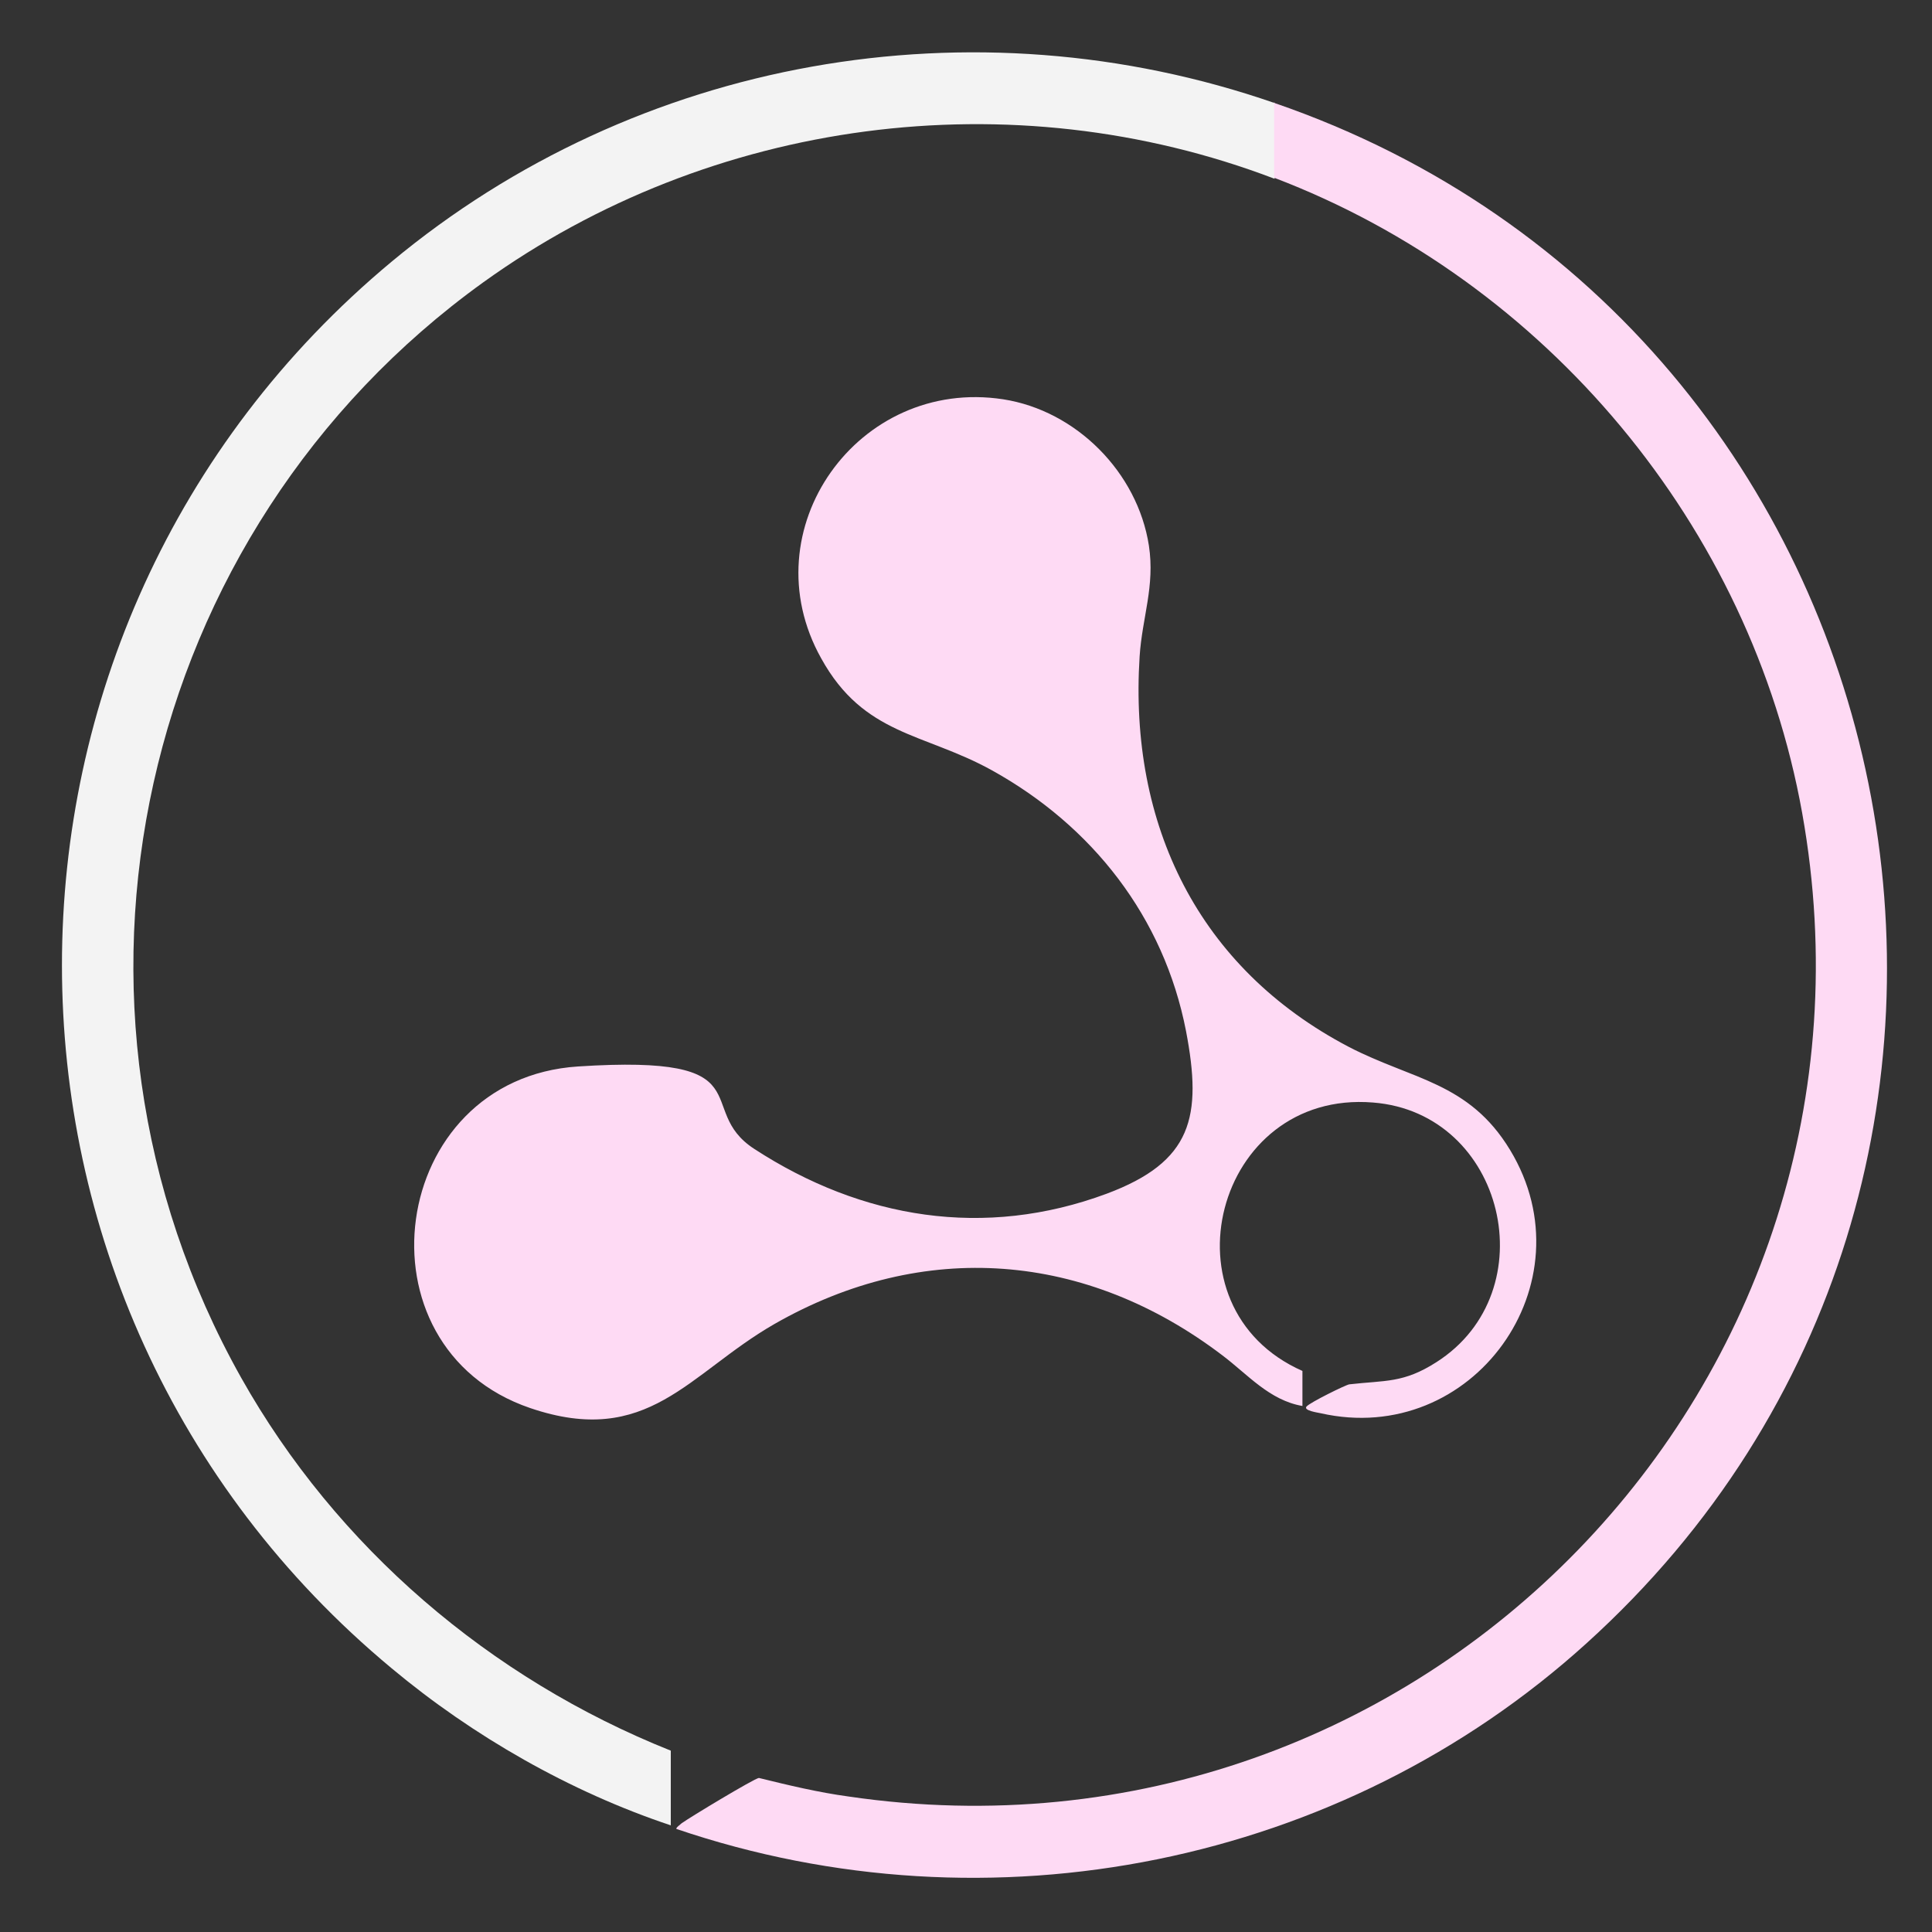
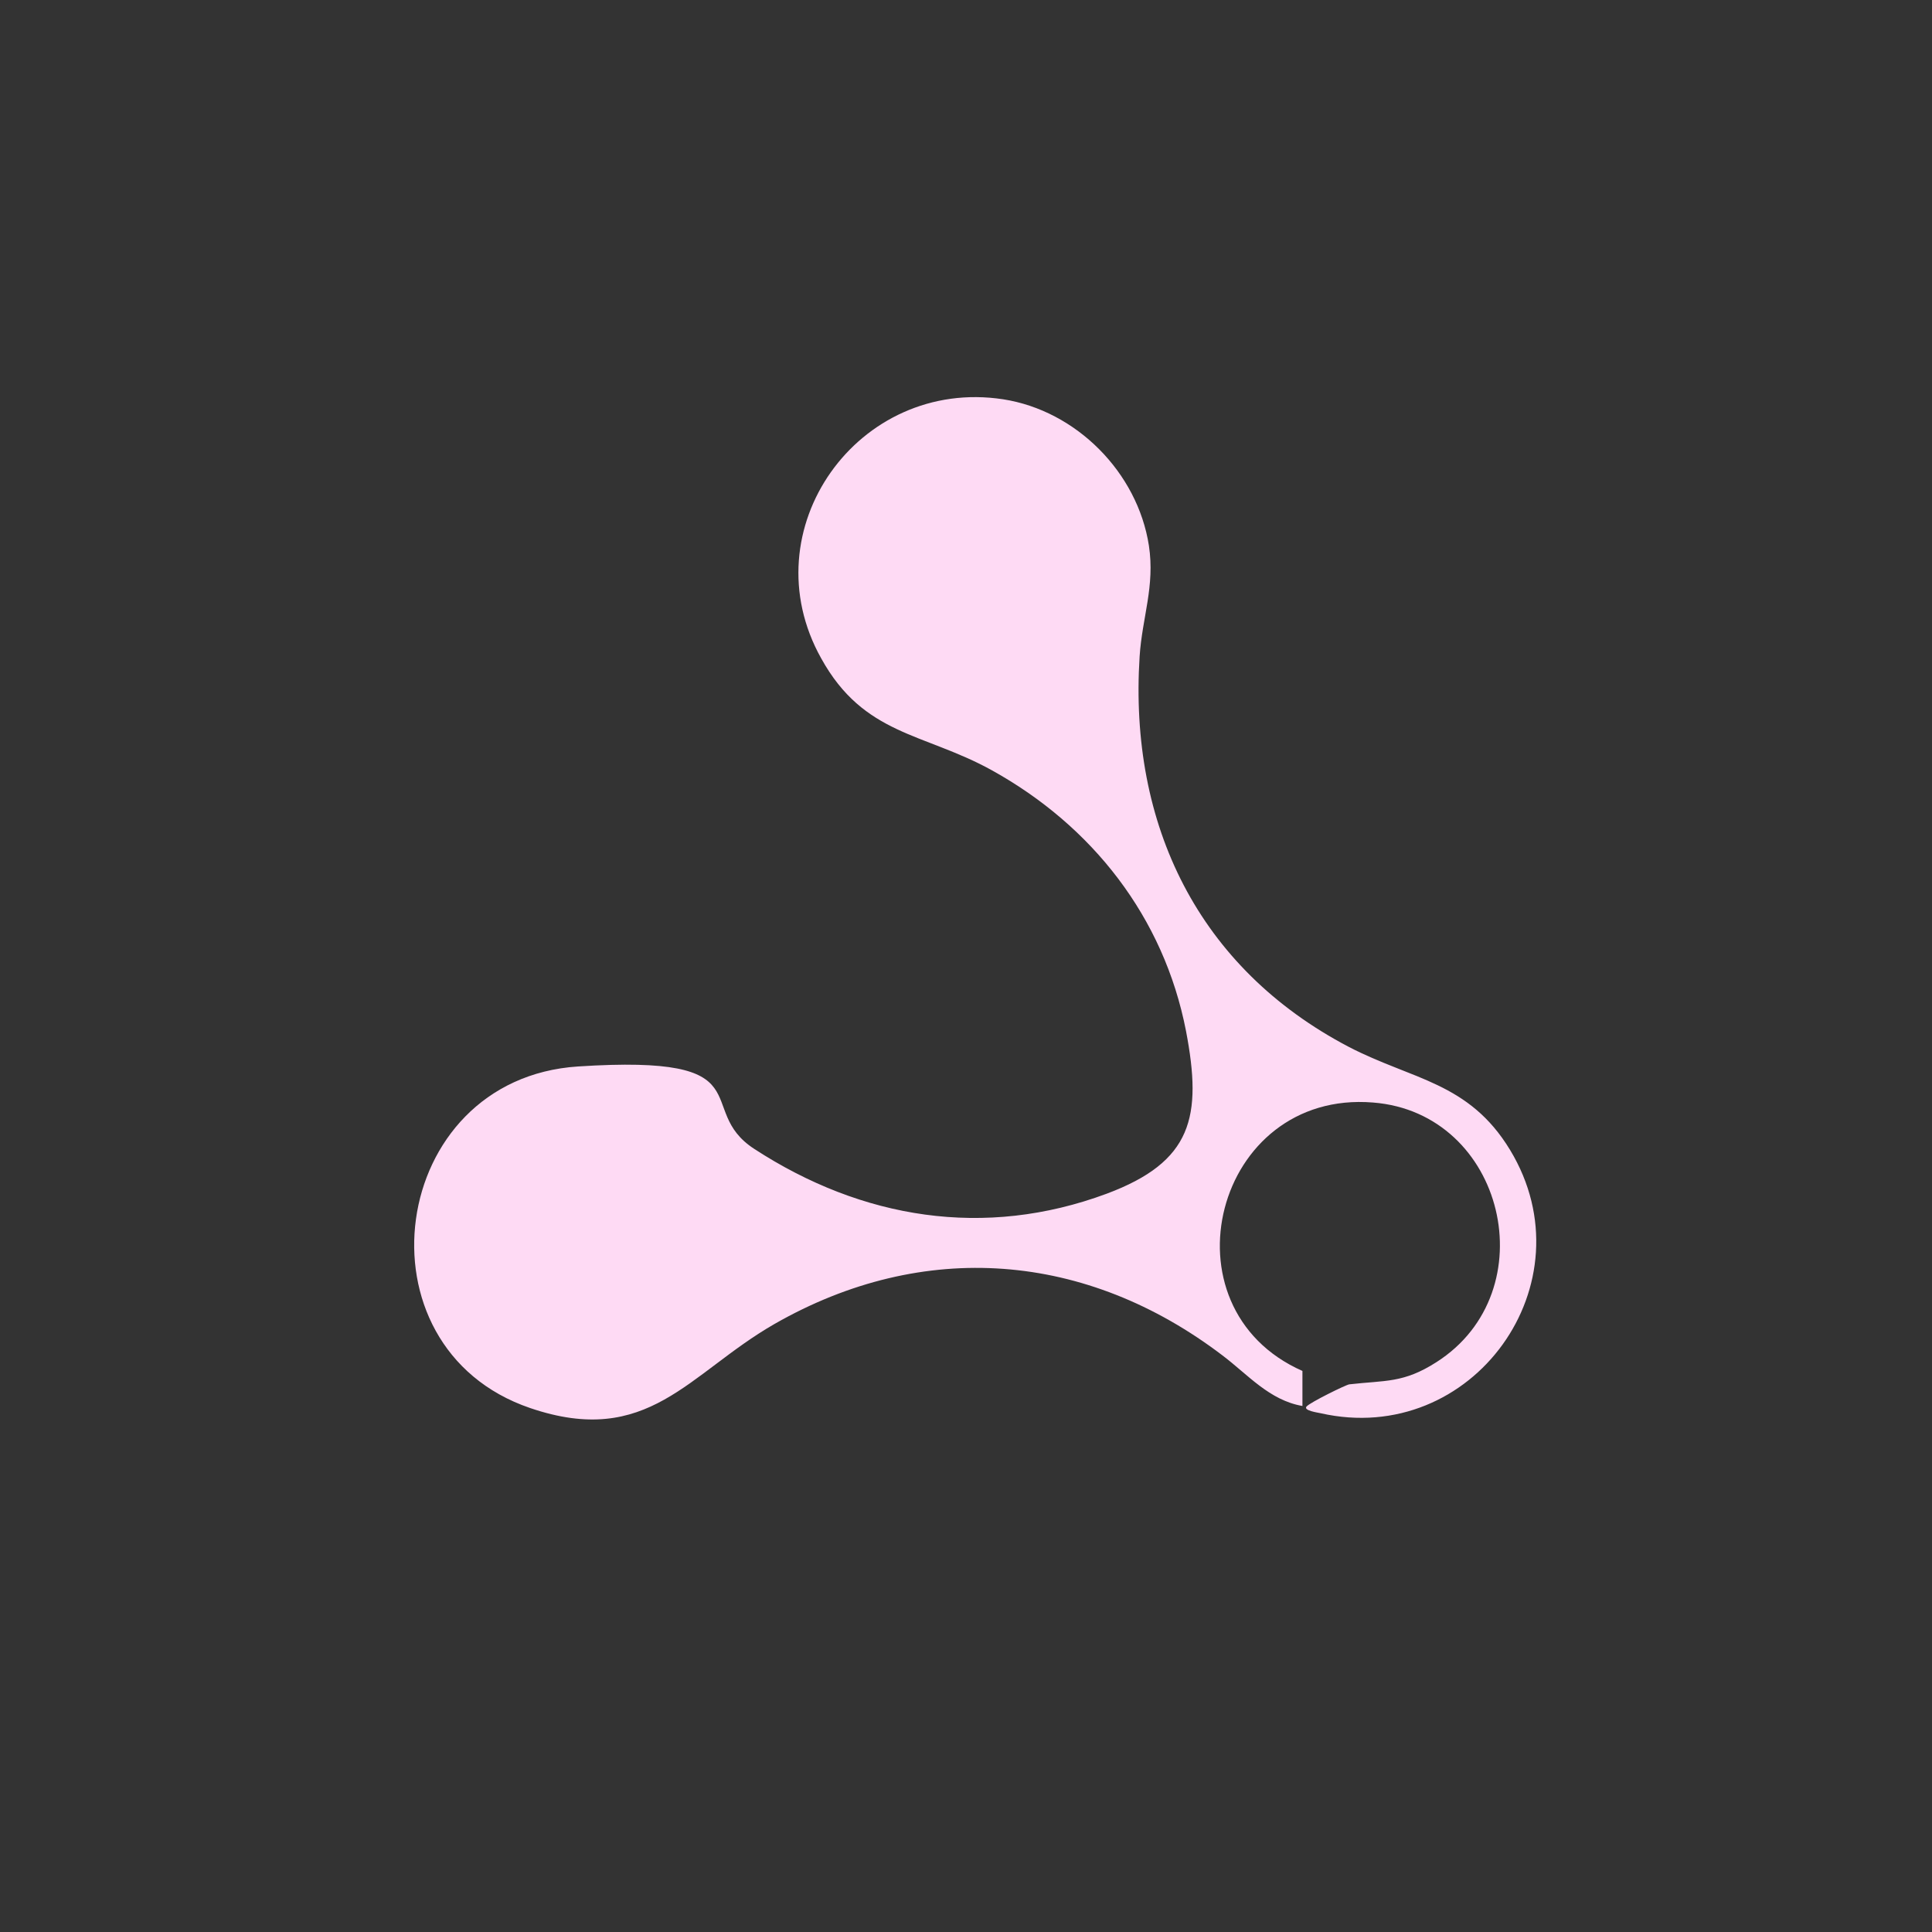
<svg xmlns="http://www.w3.org/2000/svg" id="Capa_1" viewBox="0 0 375 375">
  <rect x="0" y="0" width="375" height="375" fill="#333333" stroke="none" />
  <defs>
    <style>      .st0 {        fill: #fedaf4;      }      .st1 {        fill: #f3f3f3;      }    </style>
  </defs>
  <path class="st0" d="M252.8,272.9c-6.4-1.1-10.6-6.1-15.5-9.8-26.4-20.1-58-22.7-87-6.1-16.7,9.6-24.5,24.1-47.4,16.3-34.6-11.8-27.6-63.9,9.3-66.3s22.2,8.2,34.2,16c20.9,13.6,44.7,17.5,68.4,8.7,16.6-6.2,18.6-14.9,15.4-31.6-4.3-22.1-18.2-39.8-37.7-50.6-13.2-7.3-24.8-6.7-33.1-21.7-14-25,7.2-54.6,35.3-50.3,14.2,2.2,26.1,14.2,28.3,28.4,1.2,7.9-1.3,13.9-1.8,21.5-2.1,32.7,11.4,60.5,40.6,75.8,12.3,6.4,23.3,6.8,31.3,20,15.7,25.9-7.3,57.8-36.8,51.1-.4-.1-3.4-.5-2.7-1.3s7.6-4.2,8.3-4.3c7-.8,10.5-.2,16.9-4.3,21.5-13.7,13.3-48.4-12.3-50.4-30.7-2.5-41.5,39.8-13.7,52.1v6.9Z" />
-   <path class="st1" d="M247.4,20v14.7c-51.1-19.5-109.4-11.7-153.6,20.1C26.6,103.2,6,194.7,46.8,267.4c18.5,32.9,48.3,58.4,83.4,72.4v14.5c-19.5-6.5-38.4-17.3-54.2-30.5C-9.3,252.9-9.3,121.8,76,50.8,123.6,11.2,188.8-.3,247.4,20Z" />
-   <path class="st0" d="M247.4,20c126.9,43.7,160.3,208.8,60.5,299-47.5,43-115.7,56.7-176.6,36-.2-.2.8-.9,1-1.1,1.5-1.1,14.1-8.7,15-8.8,5.7,1.4,11.5,2.8,17.4,3.6,111,16.3,204.9-80.3,185.1-190.9-10-55.7-49.7-103.2-102.5-123.3v-14.7Z" />
</svg>